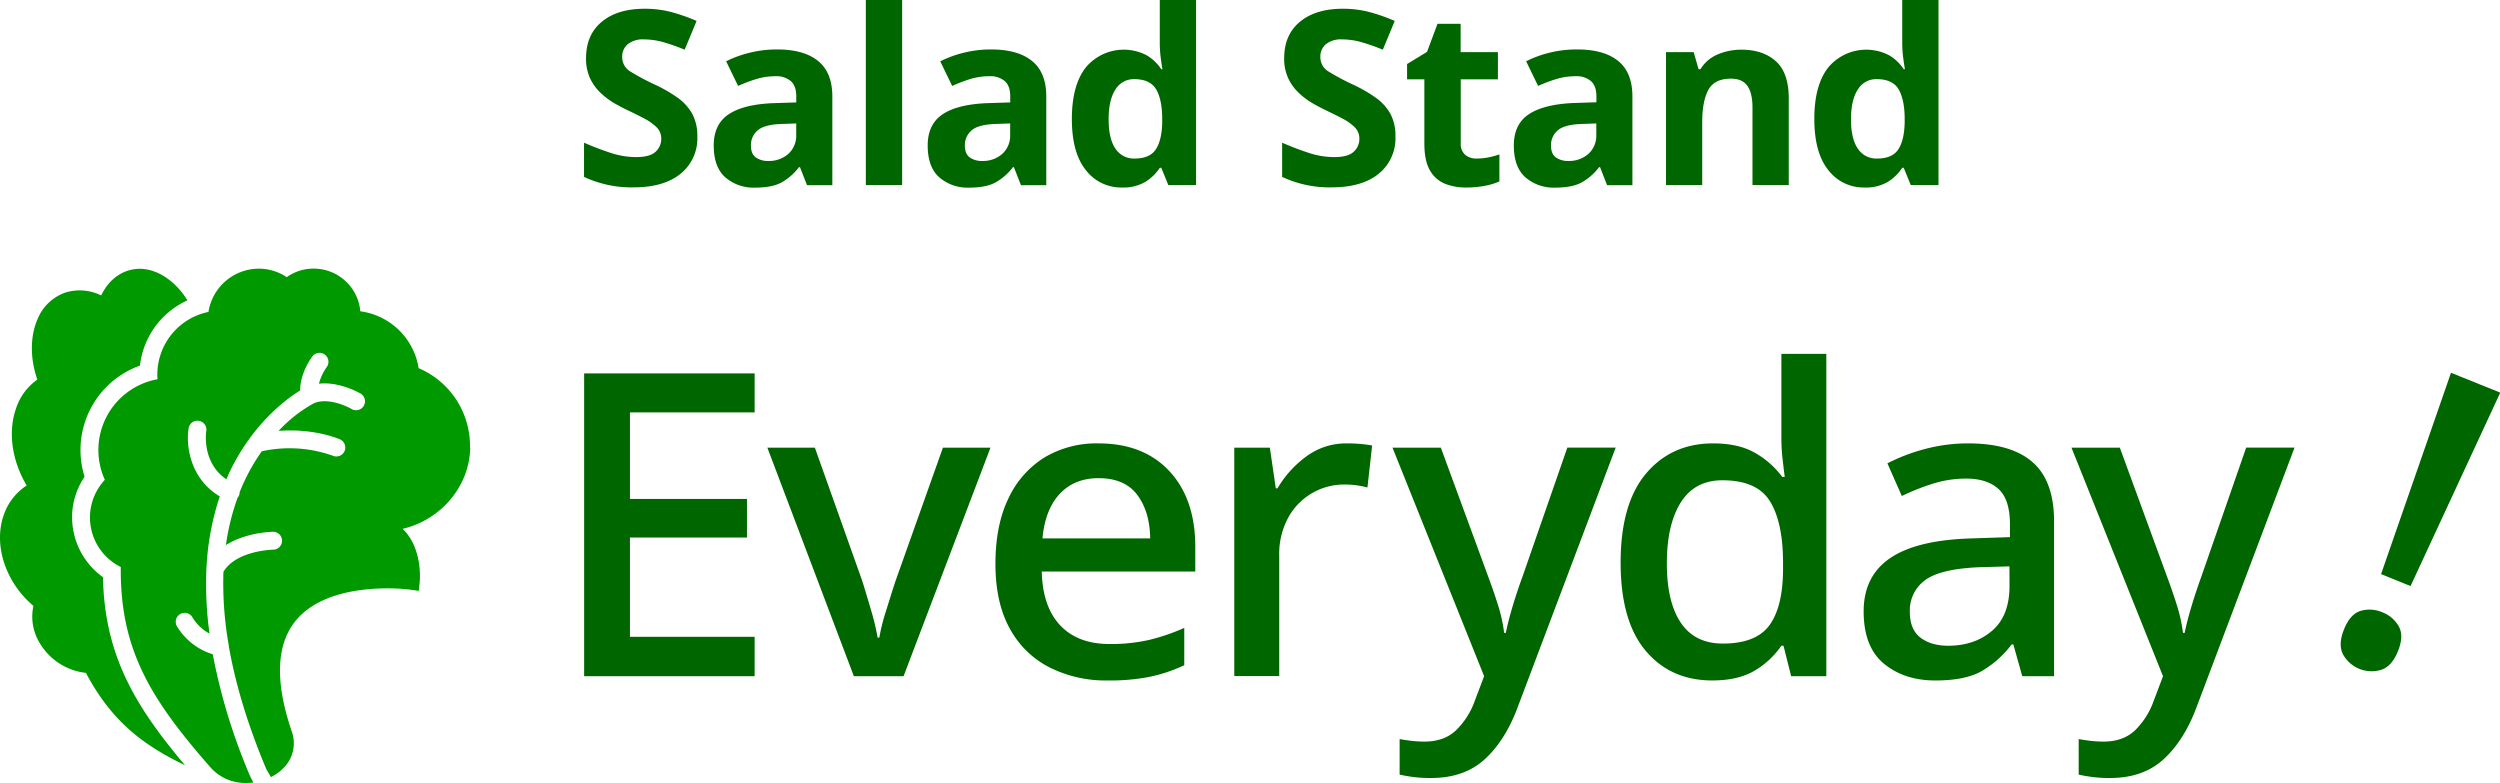
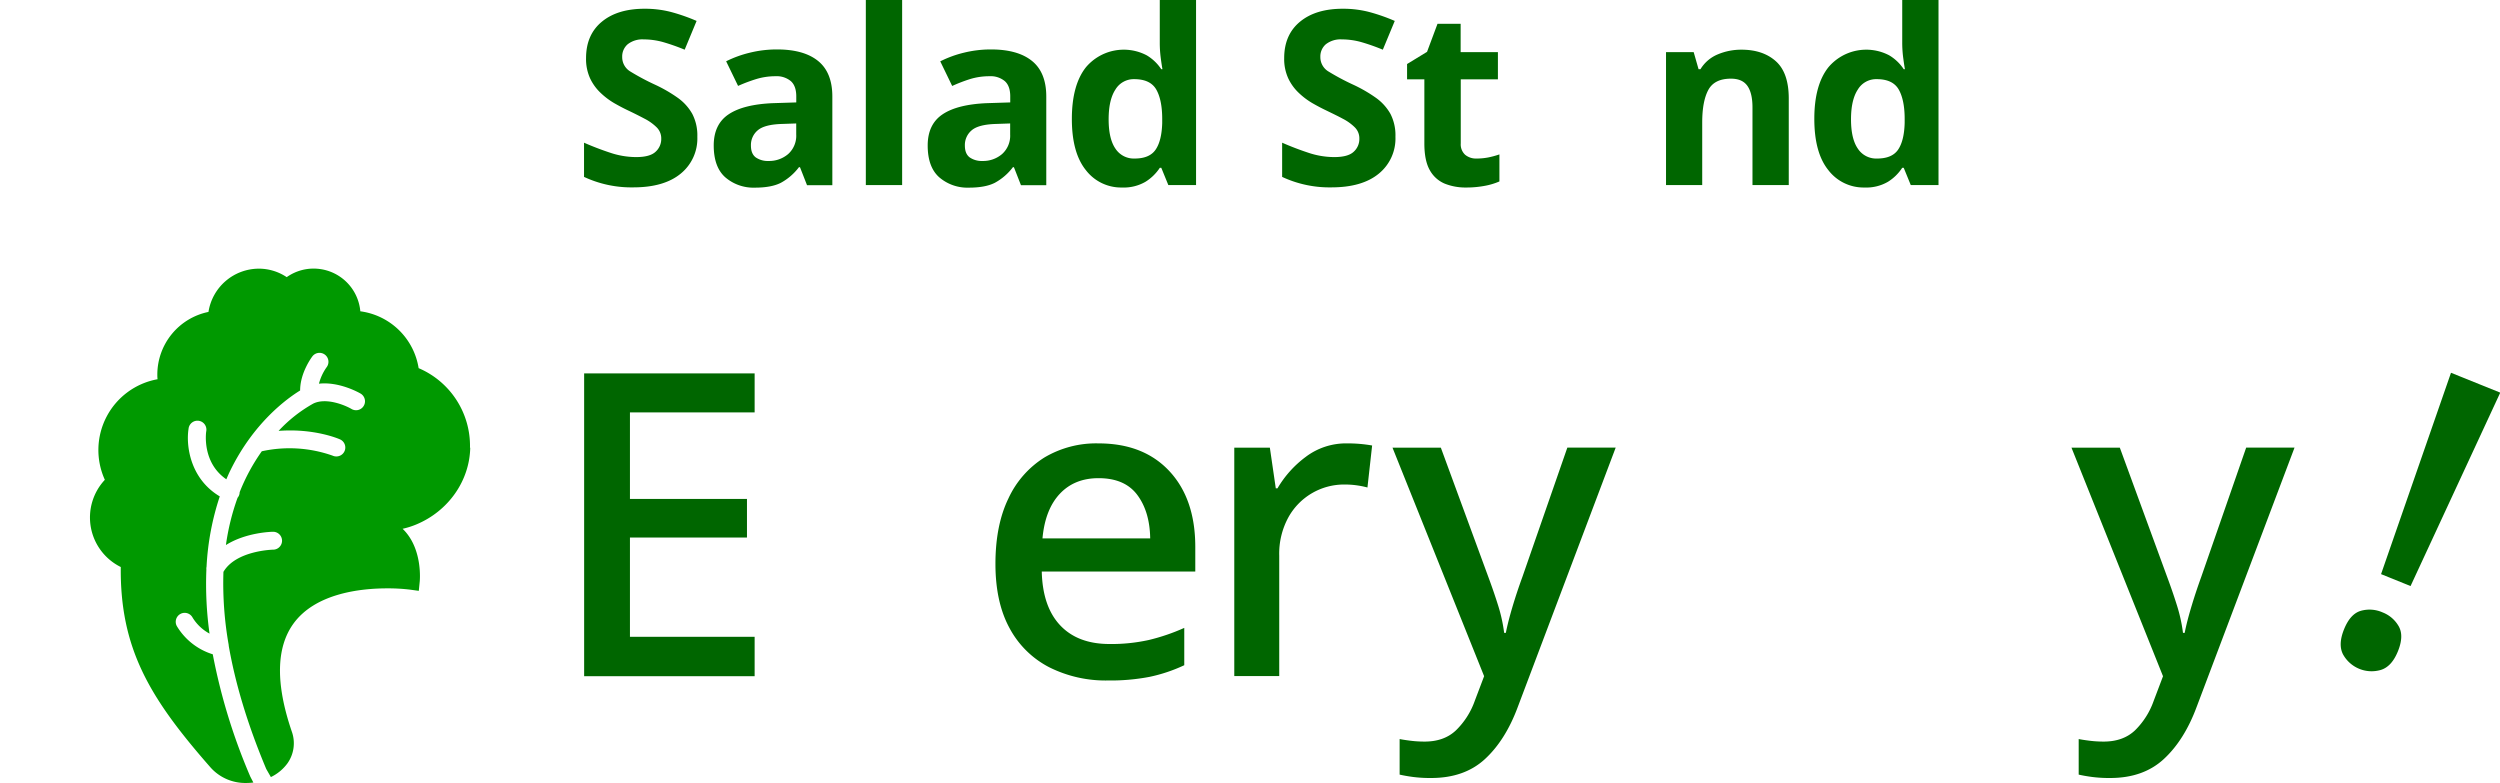
<svg xmlns="http://www.w3.org/2000/svg" viewBox="0 0 913.69 286.16">
  <defs>
    <style>.cls-1{fill:#090;}.cls-2{fill:#060;}</style>
  </defs>
  <g id="レイヤー_2" data-name="レイヤー 2">
    <g id="テキスト">
-       <path class="cls-1" d="M26.34,189.17a26.51,26.51,0,0,1,4.57-14.94,32.76,32.76,0,0,1,20.25-40.62,29.84,29.84,0,0,1,17.35-23.84c-4.88-7.89-12.57-12.52-19.66-11.35-5.12.82-9.36,4.3-11.87,9.56a17.62,17.62,0,0,0-13.25-1,17,17,0,0,0-10,9.65c-2.76,6.3-2.76,14.4-.09,22.1A20.83,20.83,0,0,0,5.82,149.4C3.19,157,4.07,166.25,8.25,174.7c.46.91.95,1.84,1.5,2.73a21,21,0,0,0-8.44,10.95c-2.5,7.32-1.39,16,3.05,23.67a35.22,35.22,0,0,0,7.86,9.39A18.42,18.42,0,0,0,14.51,235a22.51,22.51,0,0,0,16.88,10.92c9.2,17.29,20.33,26.12,36.24,33.76-18.91-22.34-29.42-40.84-30-68.74a27,27,0,0,1-11.28-21.78Z" />
      <path class="cls-1" d="M171.77,163.65A30.88,30.88,0,0,0,153,134.55a24.91,24.91,0,0,0-21.31-20.78,17.12,17.12,0,0,0-15-15.48,17,17,0,0,0-11.9,3,18.37,18.37,0,0,0-10.19-3.1A18.69,18.69,0,0,0,76.19,114a23.38,23.38,0,0,0-18.69,22.8c0,.61,0,1.19.09,1.8a26.29,26.29,0,0,0-19.27,36.76,20.17,20.17,0,0,0,5.82,31.87c-.3,29.6,10.48,47.56,31.51,71.77l1.18,1.35.22.25A17,17,0,0,0,90,286.16,20.75,20.75,0,0,0,92.6,286l-1.12-2.17a215.21,215.21,0,0,1-13.72-44.7,23.36,23.36,0,0,1-13.15-10.34,3.27,3.27,0,0,1,5.78-3.07,16.4,16.4,0,0,0,6.19,5.85,131,131,0,0,1-1.15-23.39,3.54,3.54,0,0,1,.06-1.07,97,97,0,0,1,4.83-25.69c-11-6.56-12.35-18.78-11.41-24.69a3.27,3.27,0,1,1,6.45,1c-.07.52-1.54,11.35,7.36,17.44.44-1,.89-2.06,1.35-3,8.6-17.72,20.87-26.54,25.62-29.46,0-6.53,4.28-12.21,4.49-12.48a3.26,3.26,0,0,1,5.18,4,18.32,18.32,0,0,0-2.79,6c7.51-.84,14.86,3.4,15.23,3.62a3.27,3.27,0,0,1-1.66,6.08,3.37,3.37,0,0,1-1.66-.45c-2.27-1.34-9.2-4.28-13.95-2a51.59,51.59,0,0,0-12.71,10c13-1,22,2.9,22.42,3.09a3.26,3.26,0,0,1-1.31,6.25,3,3,0,0,1-1.31-.27,47.28,47.28,0,0,0-25.94-1.62,70.74,70.74,0,0,0-8.09,14.95,3.21,3.21,0,0,1-.28,1.28,3,3,0,0,1-.48.75,84.93,84.93,0,0,0-4.26,17.29c7.38-4.65,16.7-4.84,17.24-4.85h0a3.27,3.27,0,0,1,0,6.54c-.13,0-13.57.31-18.15,8.11a129,129,0,0,0,1.93,26.74,1,1,0,0,1,0,.24c2.3,13.19,6.59,28.11,13.72,45.07L99,284a16.2,16.2,0,0,0,6-4.94,12.69,12.69,0,0,0,1.63-11.74c-5.92-17.31-5.72-30.53.54-39.29,8.12-11.35,25-13,34.38-13a68.14,68.14,0,0,1,8.15.45l3.36.46.34-3.38c.05-.45,1-11-5.14-18.12-.35-.41-.73-.8-1.11-1.18a29.71,29.71,0,0,0,5.13-1.64c11.64-4.91,19.33-15.9,19.58-28Z" />
      <path class="cls-2" d="M275.8,247.14H213.49V136.47H275.8v14.26H230.23v31.62H273v14.11H230.23v36.27H275.8Z" />
-       <path class="cls-2" d="M312.07,247.14,280.45,163.6h17.36l17.36,48.82q1.54,5,3.26,10.85a85.51,85.51,0,0,1,2.32,9.77h.62a73.37,73.37,0,0,1,2.48-9.85q1.86-6,3.41-10.77l17.36-48.82H362l-31.77,83.54Z" />
      <path class="cls-2" d="M401.5,162.05q16.44,0,25.89,10.15t9.46,27.67v9H380.74q.3,12.85,6.74,19.68t18.06,6.82a63.1,63.1,0,0,0,14.33-1.47,73.26,73.26,0,0,0,12.95-4.42v13.64a57.78,57.78,0,0,1-12.71,4.26,75.79,75.79,0,0,1-15.2,1.32,46,46,0,0,1-21.38-4.8A34.2,34.2,0,0,1,369,229.63q-5.19-9.47-5.19-23.56t4.73-23.87a34.86,34.86,0,0,1,13.17-15A37,37,0,0,1,401.5,162.05Zm0,12.71q-8.82,0-14.18,5.73T381,196.77h39.37q-.15-9.77-4.72-15.89T401.5,174.76Z" />
      <path class="cls-2" d="M492.33,162.05a51,51,0,0,1,9.15.77l-1.71,15.35a31.81,31.81,0,0,0-8.37-1.09,23.24,23.24,0,0,0-20.53,12,27.72,27.72,0,0,0-3.34,14v44H451.1V163.6h13l2.17,14.88h.62a38.63,38.63,0,0,1,10.39-11.55A24.34,24.34,0,0,1,492.33,162.05Z" />
      <path class="cls-2" d="M508.92,163.6h17.67L544,211c1.34,3.61,2.53,7.08,3.56,10.38a57.06,57.06,0,0,1,2.17,9.92h.62q.78-4,2.4-9.45t3.65-11l16.43-47.27h17.67l-35.81,94.86q-4.5,12.09-12,19T523,284.34a48.93,48.93,0,0,1-6.66-.39c-1.86-.25-3.47-.54-4.81-.85v-13c1,.21,2.38.41,4,.62a40.59,40.59,0,0,0,5.12.31q7.13,0,11.47-4.11A28.11,28.11,0,0,0,539,256.13l3.41-9Z" />
-       <path class="cls-2" d="M625.79,248.69q-15.19,0-24.34-10.85T592.3,205.6q0-21.54,9.31-32.55t24.48-11q9.46,0,15.5,3.56a32,32,0,0,1,9.77,8.68h.93c-.21-1.44-.46-3.56-.78-6.35a69.65,69.65,0,0,1-.46-7.29V129.34h16.43v117.8H654.62L651.83,236h-.78a30.93,30.93,0,0,1-9.61,9Q635.4,248.69,625.79,248.69Zm3.87-13.48q12.09,0,17-6.67t5-20.3v-2.48q0-14.73-4.73-22.48t-17.44-7.75q-10.07,0-15.18,8.06t-5.12,22.32q0,14.11,5.12,21.7T629.66,235.21Z" />
-       <path class="cls-2" d="M719.4,162.05q15.66,0,23.49,6.89t7.82,21.63v56.57H739.09l-3.26-11.62h-.62a37.18,37.18,0,0,1-11.39,10q-6,3.18-16.51,3.18-11.31,0-18.75-6.12t-7.44-19.14q0-12.87,9.69-19.46t29.52-7.2l14.26-.47v-4.65q0-9.14-4.18-12.94t-11.78-3.8a40.45,40.45,0,0,0-12.25,1.86,83.25,83.25,0,0,0-11.31,4.5l-5.27-11.94a67.15,67.15,0,0,1,13.56-5.19A60.51,60.51,0,0,1,719.4,162.05Zm15,44.95-11.16.31q-14.26.62-19.76,4.8A13.64,13.64,0,0,0,698,223.58q0,6.51,3.88,9.46T712,236q9.62,0,16-5.42t6.43-16.28Z" />
      <path class="cls-2" d="M757.07,163.6h17.67L792.1,211c1.34,3.61,2.53,7.08,3.56,10.38a57.06,57.06,0,0,1,2.17,9.92h.62q.78-4,2.41-9.45t3.64-11l16.43-47.27H838.6l-35.81,94.86q-4.5,12.09-12,19t-19.61,6.9a48.93,48.93,0,0,1-6.66-.39c-1.86-.25-3.47-.54-4.81-.85v-13c1,.21,2.38.41,4,.62a40.59,40.59,0,0,0,5.12.31q7.13,0,11.47-4.11a28.11,28.11,0,0,0,6.82-10.77l3.41-9Z" />
      <path class="cls-2" d="M856.69,230q2.26-5.6,6.07-6.74a11.72,11.72,0,0,1,8,.55,11.61,11.61,0,0,1,5.9,5.06q2,3.48-.25,9.09t-6.2,6.86a11.93,11.93,0,0,1-13.86-5.61Q854.43,235.57,856.69,230ZM881,214.19l-10.78-4.36,25.56-73.59,18,7.26Z" />
      <path class="cls-2" d="M254.86,50a16.55,16.55,0,0,1-6.1,13.48q-6.09,5-17.31,5a40.85,40.85,0,0,1-18-3.83V52.15q4.54,2,9.39,3.61a29.9,29.9,0,0,0,9.66,1.65q5,0,7.07-1.92a6.26,6.26,0,0,0,2.1-4.85A5.63,5.63,0,0,0,240,46.55a17.76,17.76,0,0,0-4.41-3.16q-2.76-1.47-6.31-3.16-2.23-1.06-4.81-2.54A26.54,26.54,0,0,1,219.57,34a17.65,17.65,0,0,1-3.87-5.29,17,17,0,0,1-1.51-7.48q0-8.53,5.78-13.3T235.72,3.2a37.45,37.45,0,0,1,9.44,1.16,67.13,67.13,0,0,1,9.43,3.29l-4.36,10.51a73.88,73.88,0,0,0-7.83-2.76,26.25,26.25,0,0,0-7.12-1,8.7,8.7,0,0,0-5.88,1.78,5.86,5.86,0,0,0-2,4.63,6.08,6.08,0,0,0,3,5.34,87.1,87.1,0,0,0,9,4.8,52.47,52.47,0,0,1,8.32,4.81,18.07,18.07,0,0,1,5.3,5.87A17.1,17.1,0,0,1,254.86,50Z" />
      <path class="cls-2" d="M284,18.07q9.8,0,15,4.22t5.2,13v32.4h-9.25l-2.58-6.59H292a20.58,20.58,0,0,1-6.59,5.7q-3.47,1.78-9.52,1.78a15.78,15.78,0,0,1-10.77-3.74q-4.26-3.74-4.27-11.66,0-7.74,5.43-11.39t16.29-4.09l8.45-.27V35.24q0-3.83-2-5.6a8.07,8.07,0,0,0-5.56-1.78,24,24,0,0,0-6.95,1,57,57,0,0,0-6.76,2.54l-4.36-9A40.16,40.16,0,0,1,274,19.27,41.05,41.05,0,0,1,284,18.07Zm7,27.05-5.16.18q-6.4.18-8.9,2.32a7,7,0,0,0-2.49,5.6q0,3,1.78,4.32a7.69,7.69,0,0,0,4.63,1.29,10.67,10.67,0,0,0,7.21-2.54A9,9,0,0,0,291,49.13Z" />
      <path class="cls-2" d="M329.71,67.64H316.44V0h13.27Z" />
      <path class="cls-2" d="M362.19,18.07q9.8,0,15,4.22t5.2,13v32.4h-9.25l-2.58-6.59h-.36a20.58,20.58,0,0,1-6.59,5.7q-3.47,1.78-9.52,1.78a15.78,15.78,0,0,1-10.77-3.74q-4.27-3.74-4.27-11.66,0-7.74,5.43-11.39t16.29-4.09l8.45-.27V35.24q0-3.83-2-5.6a8.07,8.07,0,0,0-5.56-1.78,24,24,0,0,0-7,1A57,57,0,0,0,348,31.42l-4.36-9a40.16,40.16,0,0,1,8.63-3.16A41.05,41.05,0,0,1,362.19,18.07Zm7,27.05-5.16.18q-6.4.18-8.9,2.32a7,7,0,0,0-2.49,5.6q0,3,1.78,4.32a7.69,7.69,0,0,0,4.63,1.29,10.63,10.63,0,0,0,7.2-2.54,9,9,0,0,0,2.94-7.16Z" />
      <path class="cls-2" d="M410.07,68.53a16.21,16.21,0,0,1-13.22-6.36q-5.12-6.36-5.11-18.74t5.16-18.87a18.09,18.09,0,0,1,22.16-4.36,16.39,16.39,0,0,1,5.34,5.08h.45q-.27-1.43-.63-4.14a42.35,42.35,0,0,1-.35-5.56V0h13.26V67.64H427l-2.58-6.32h-.53a17,17,0,0,1-5.25,5.12A15.78,15.78,0,0,1,410.07,68.53Zm4.63-10.59q5.43,0,7.65-3.25T424.76,45V43.52q0-7-2.18-10.81c-1.46-2.52-4.14-3.78-8.06-3.78a7.79,7.79,0,0,0-6.85,3.78q-2.49,3.78-2.49,10.9t2.49,10.72A8,8,0,0,0,414.7,57.94Z" />
      <path class="cls-2" d="M510,50a16.55,16.55,0,0,1-6.1,13.48q-6.09,5-17.31,5a40.85,40.85,0,0,1-18-3.83V52.15q4.55,2,9.39,3.61a29.86,29.86,0,0,0,9.66,1.65q5,0,7.07-1.92a6.26,6.26,0,0,0,2.1-4.85,5.63,5.63,0,0,0-1.65-4.09,17.76,17.76,0,0,0-4.41-3.16c-1.84-1-3.94-2-6.32-3.16q-2.22-1.06-4.8-2.54A26.54,26.54,0,0,1,474.73,34a17.65,17.65,0,0,1-3.87-5.29,17,17,0,0,1-1.52-7.48q0-8.53,5.79-13.3T490.88,3.2a37.45,37.45,0,0,1,9.44,1.16,67.13,67.13,0,0,1,9.43,3.29l-4.36,10.51a73.88,73.88,0,0,0-7.83-2.76,26.25,26.25,0,0,0-7.12-1,8.7,8.7,0,0,0-5.88,1.78,5.86,5.86,0,0,0-2,4.63,6.08,6.08,0,0,0,3,5.34,87.1,87.1,0,0,0,9,4.8,52.47,52.47,0,0,1,8.32,4.81,18.07,18.07,0,0,1,5.3,5.87A17.1,17.1,0,0,1,510,50Z" />
      <path class="cls-2" d="M539.65,57.94a22,22,0,0,0,4.28-.4A31.48,31.48,0,0,0,548,56.43v9.88a24.27,24.27,0,0,1-5.3,1.6,36,36,0,0,1-6.89.62A20.3,20.3,0,0,1,528,67.11a11.14,11.14,0,0,1-5.43-4.9c-1.33-2.31-2-5.58-2-9.79V29h-6.32v-5.6l7.3-4.45,3.82-10.24h8.46V19.05h13.62V29H533.87V52.42a5.16,5.16,0,0,0,1.6,4.14A6.18,6.18,0,0,0,539.65,57.94Z" />
-       <path class="cls-2" d="M576.41,18.07q9.8,0,15,4.22t5.2,13v32.4h-9.25l-2.58-6.59h-.36a20.58,20.58,0,0,1-6.59,5.7q-3.47,1.78-9.52,1.78a15.78,15.78,0,0,1-10.77-3.74q-4.27-3.74-4.27-11.66,0-7.74,5.43-11.39T575,37.65l8.45-.27V35.24q0-3.83-2-5.6a8.07,8.07,0,0,0-5.56-1.78,24,24,0,0,0-7,1,56.32,56.32,0,0,0-6.76,2.54l-4.36-9a40.16,40.16,0,0,1,8.63-3.16A41.05,41.05,0,0,1,576.41,18.07Zm7,27.05-5.16.18q-6.4.18-8.9,2.32a7,7,0,0,0-2.49,5.6q0,3,1.78,4.32a7.68,7.68,0,0,0,4.62,1.29,10.64,10.64,0,0,0,7.21-2.54,9,9,0,0,0,2.94-7.16Z" />
      <path class="cls-2" d="M636.48,18.16q7.83,0,12.55,4.22T653.75,36V67.64H640.49V39.25q0-5.25-1.87-7.88c-1.25-1.75-3.23-2.62-6-2.62q-6.06,0-8.28,4.14t-2.22,11.88V67.64H608.89V19.05H619l1.78,6.23h.71a13.35,13.35,0,0,1,6.37-5.43A22,22,0,0,1,636.48,18.16Z" />
      <path class="cls-2" d="M681.43,68.53a16.2,16.2,0,0,1-13.22-6.36q-5.12-6.36-5.12-18.74t5.17-18.87a18.09,18.09,0,0,1,22.16-4.36,16.39,16.39,0,0,1,5.34,5.08h.44c-.18-1-.38-2.33-.62-4.14a42.34,42.34,0,0,1-.36-5.56V0h13.26V67.64H698.34l-2.58-6.32h-.54A16.8,16.8,0,0,1,690,66.44,15.72,15.72,0,0,1,681.43,68.53Zm4.63-10.59c3.61,0,6.17-1.08,7.65-3.25s2.28-5.41,2.4-9.74V43.52q0-7-2.18-10.81c-1.45-2.52-4.14-3.78-8-3.78A7.79,7.79,0,0,0,679,32.71q-2.5,3.78-2.5,10.9T679,54.33A8,8,0,0,0,686.06,57.94Z" />
    </g>
  </g>
</svg>